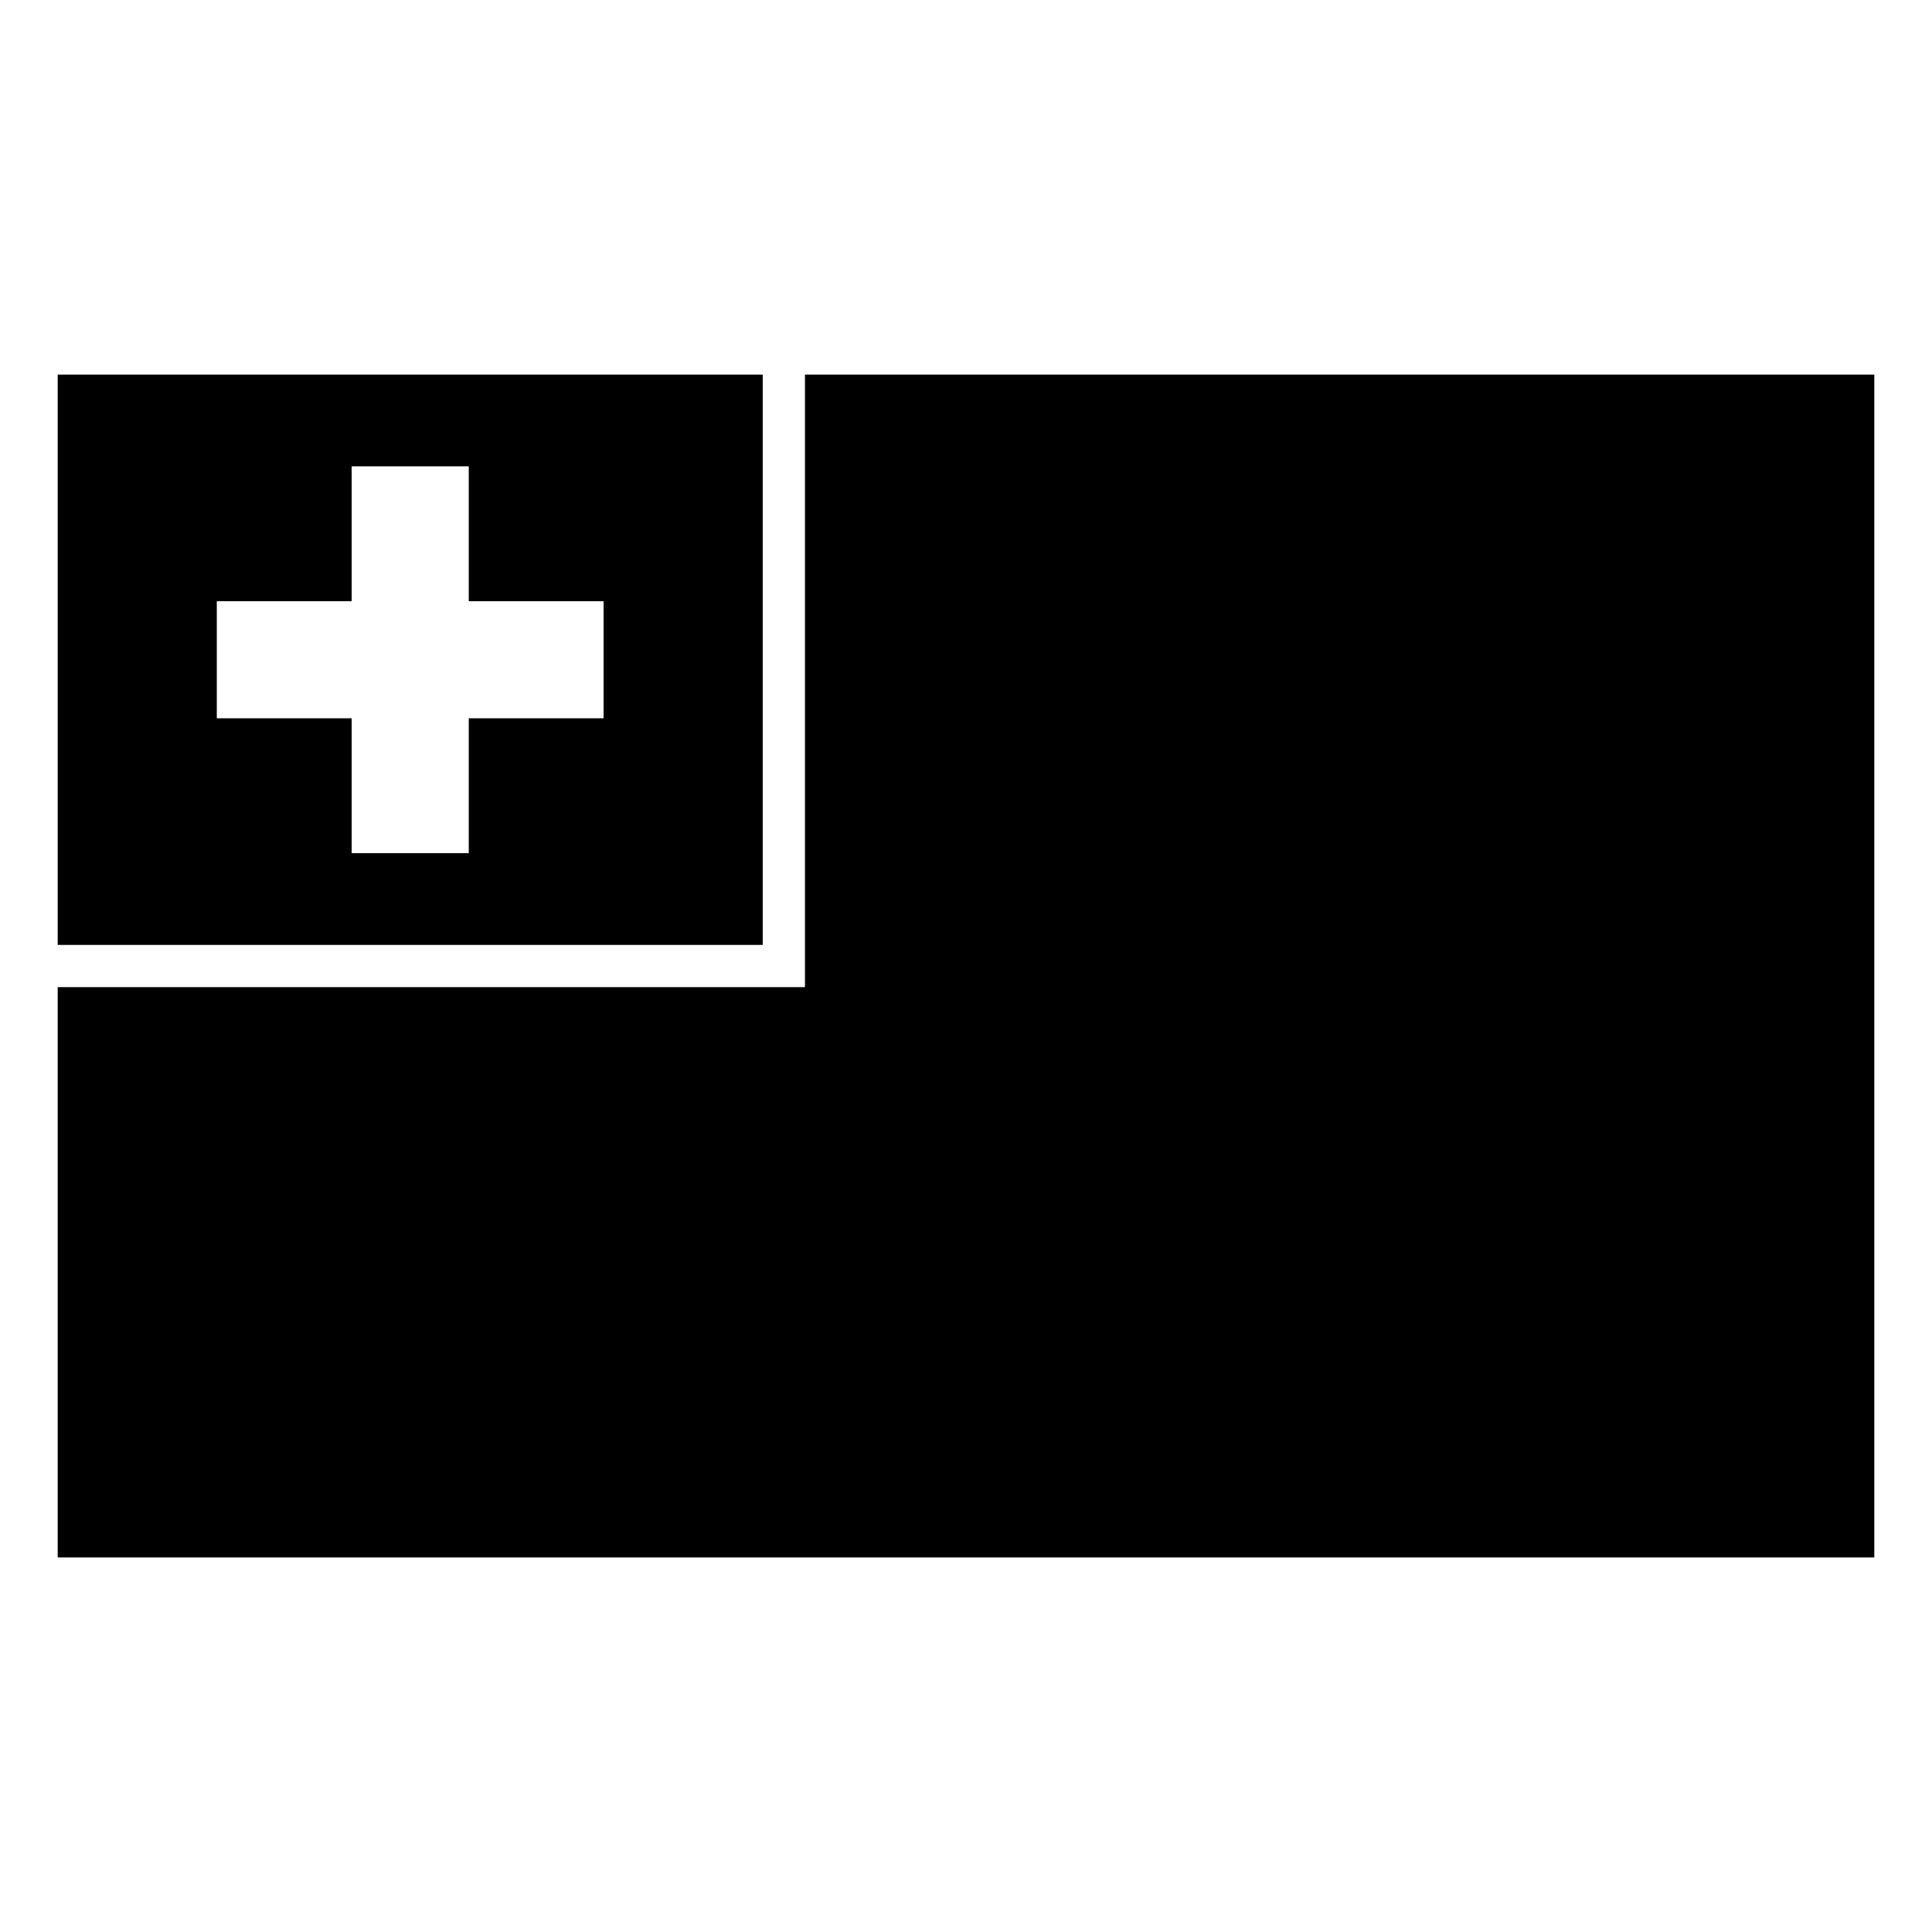
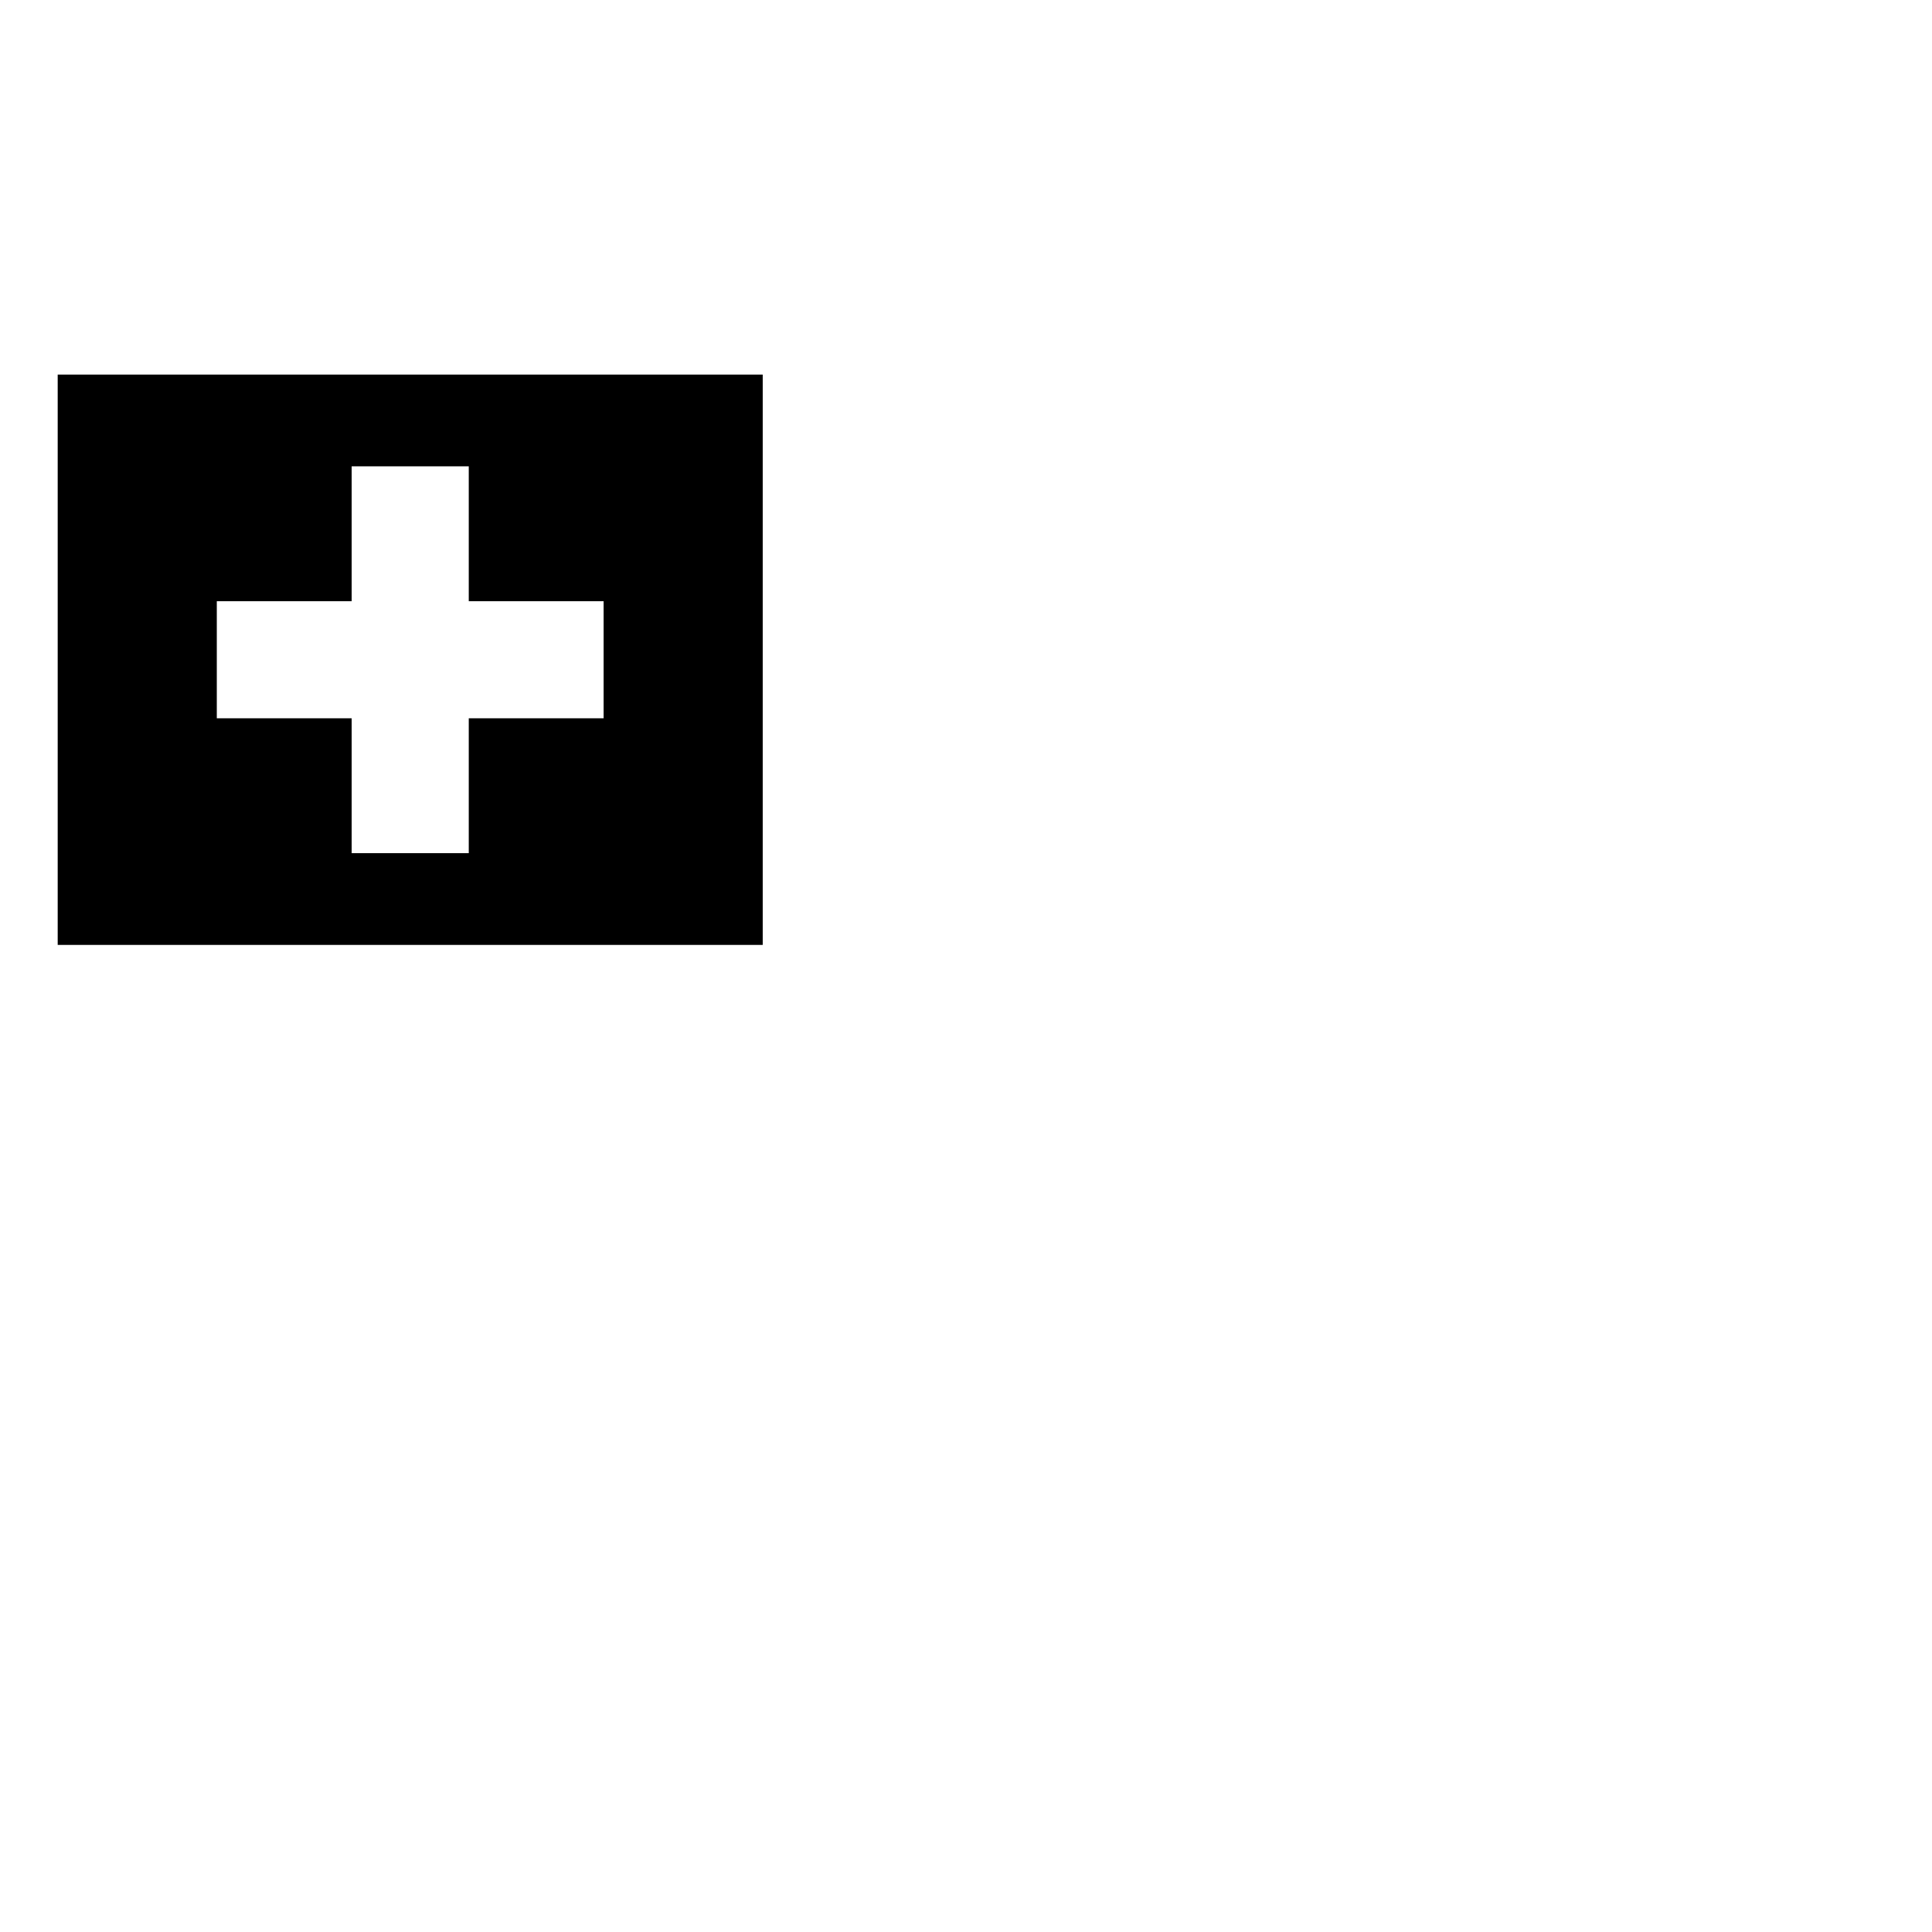
<svg xmlns="http://www.w3.org/2000/svg" fill="#000000" width="800px" height="800px" version="1.1" viewBox="144 144 512 512">
  <g>
    <path d="m159.29 243.27v151.14h186.84v-151.14zm77.902 24.312h31.035v35.738h35.738v31.035h-35.738v35.742h-31.035v-35.742h-35.738v-31.035h35.738z" />
-     <path d="m357.32 243.27h283.39v313.47h-481.42v-151.14h198.03v-162.33z" />
  </g>
</svg>